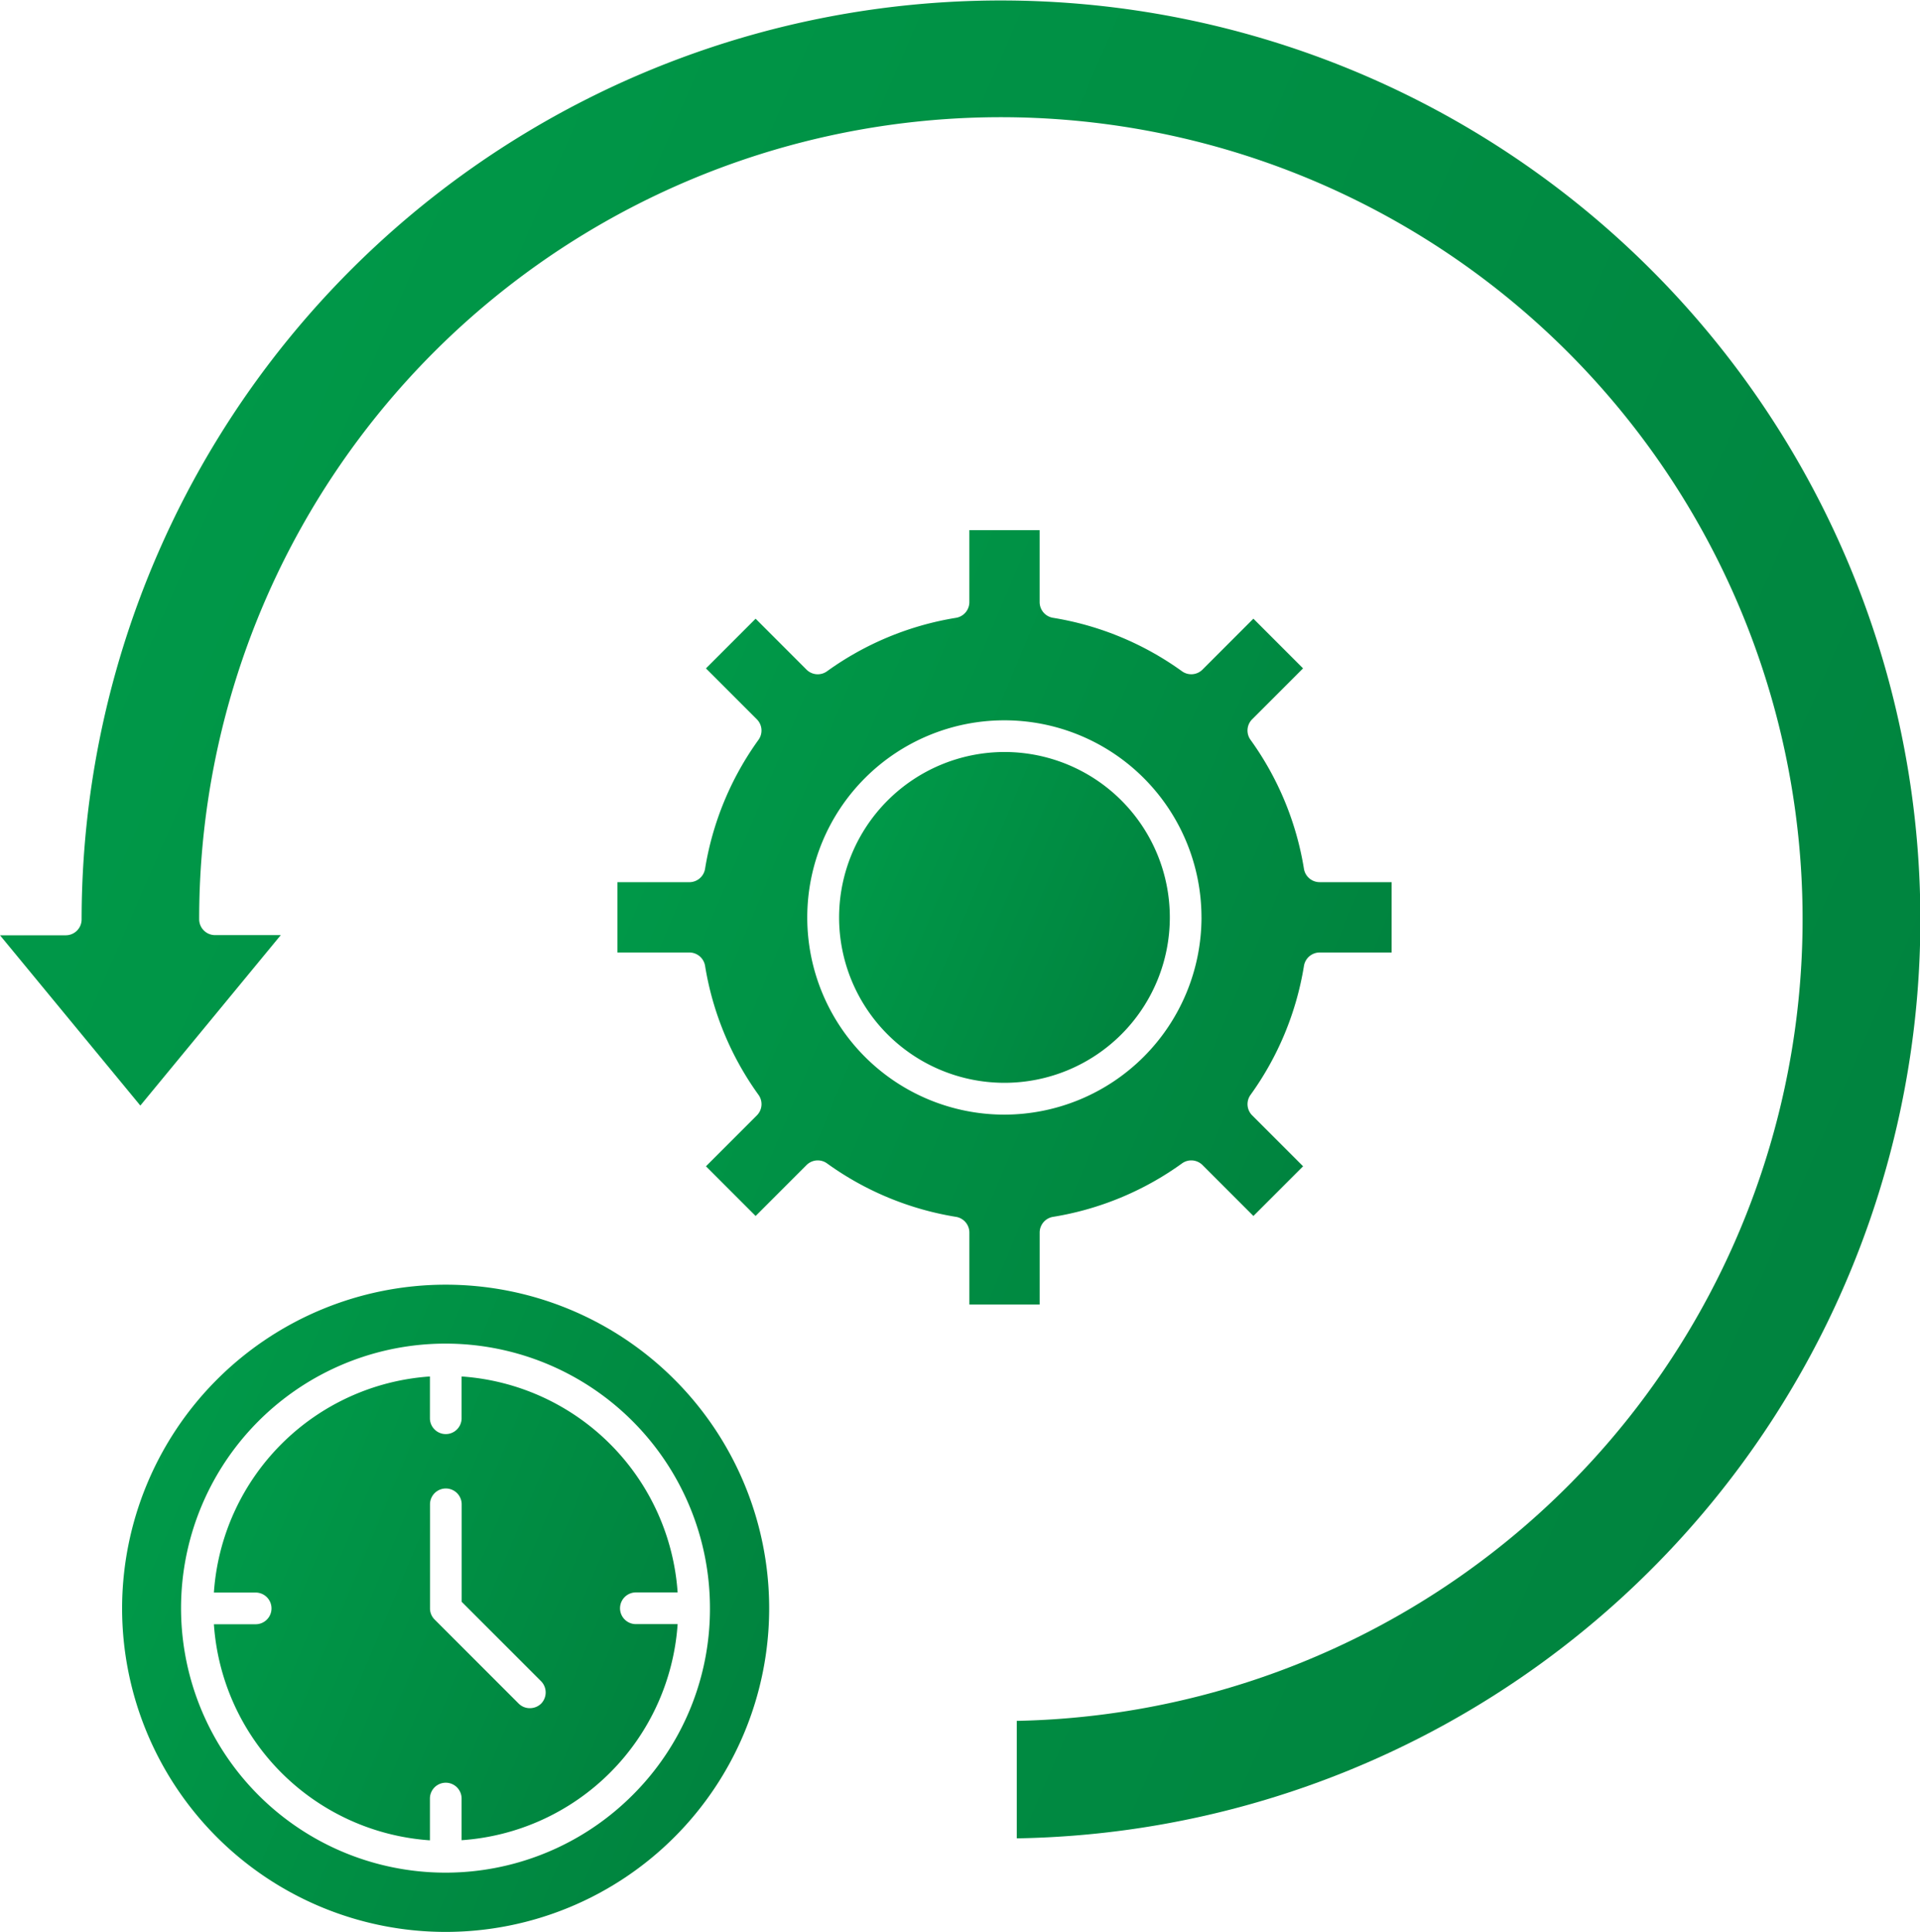
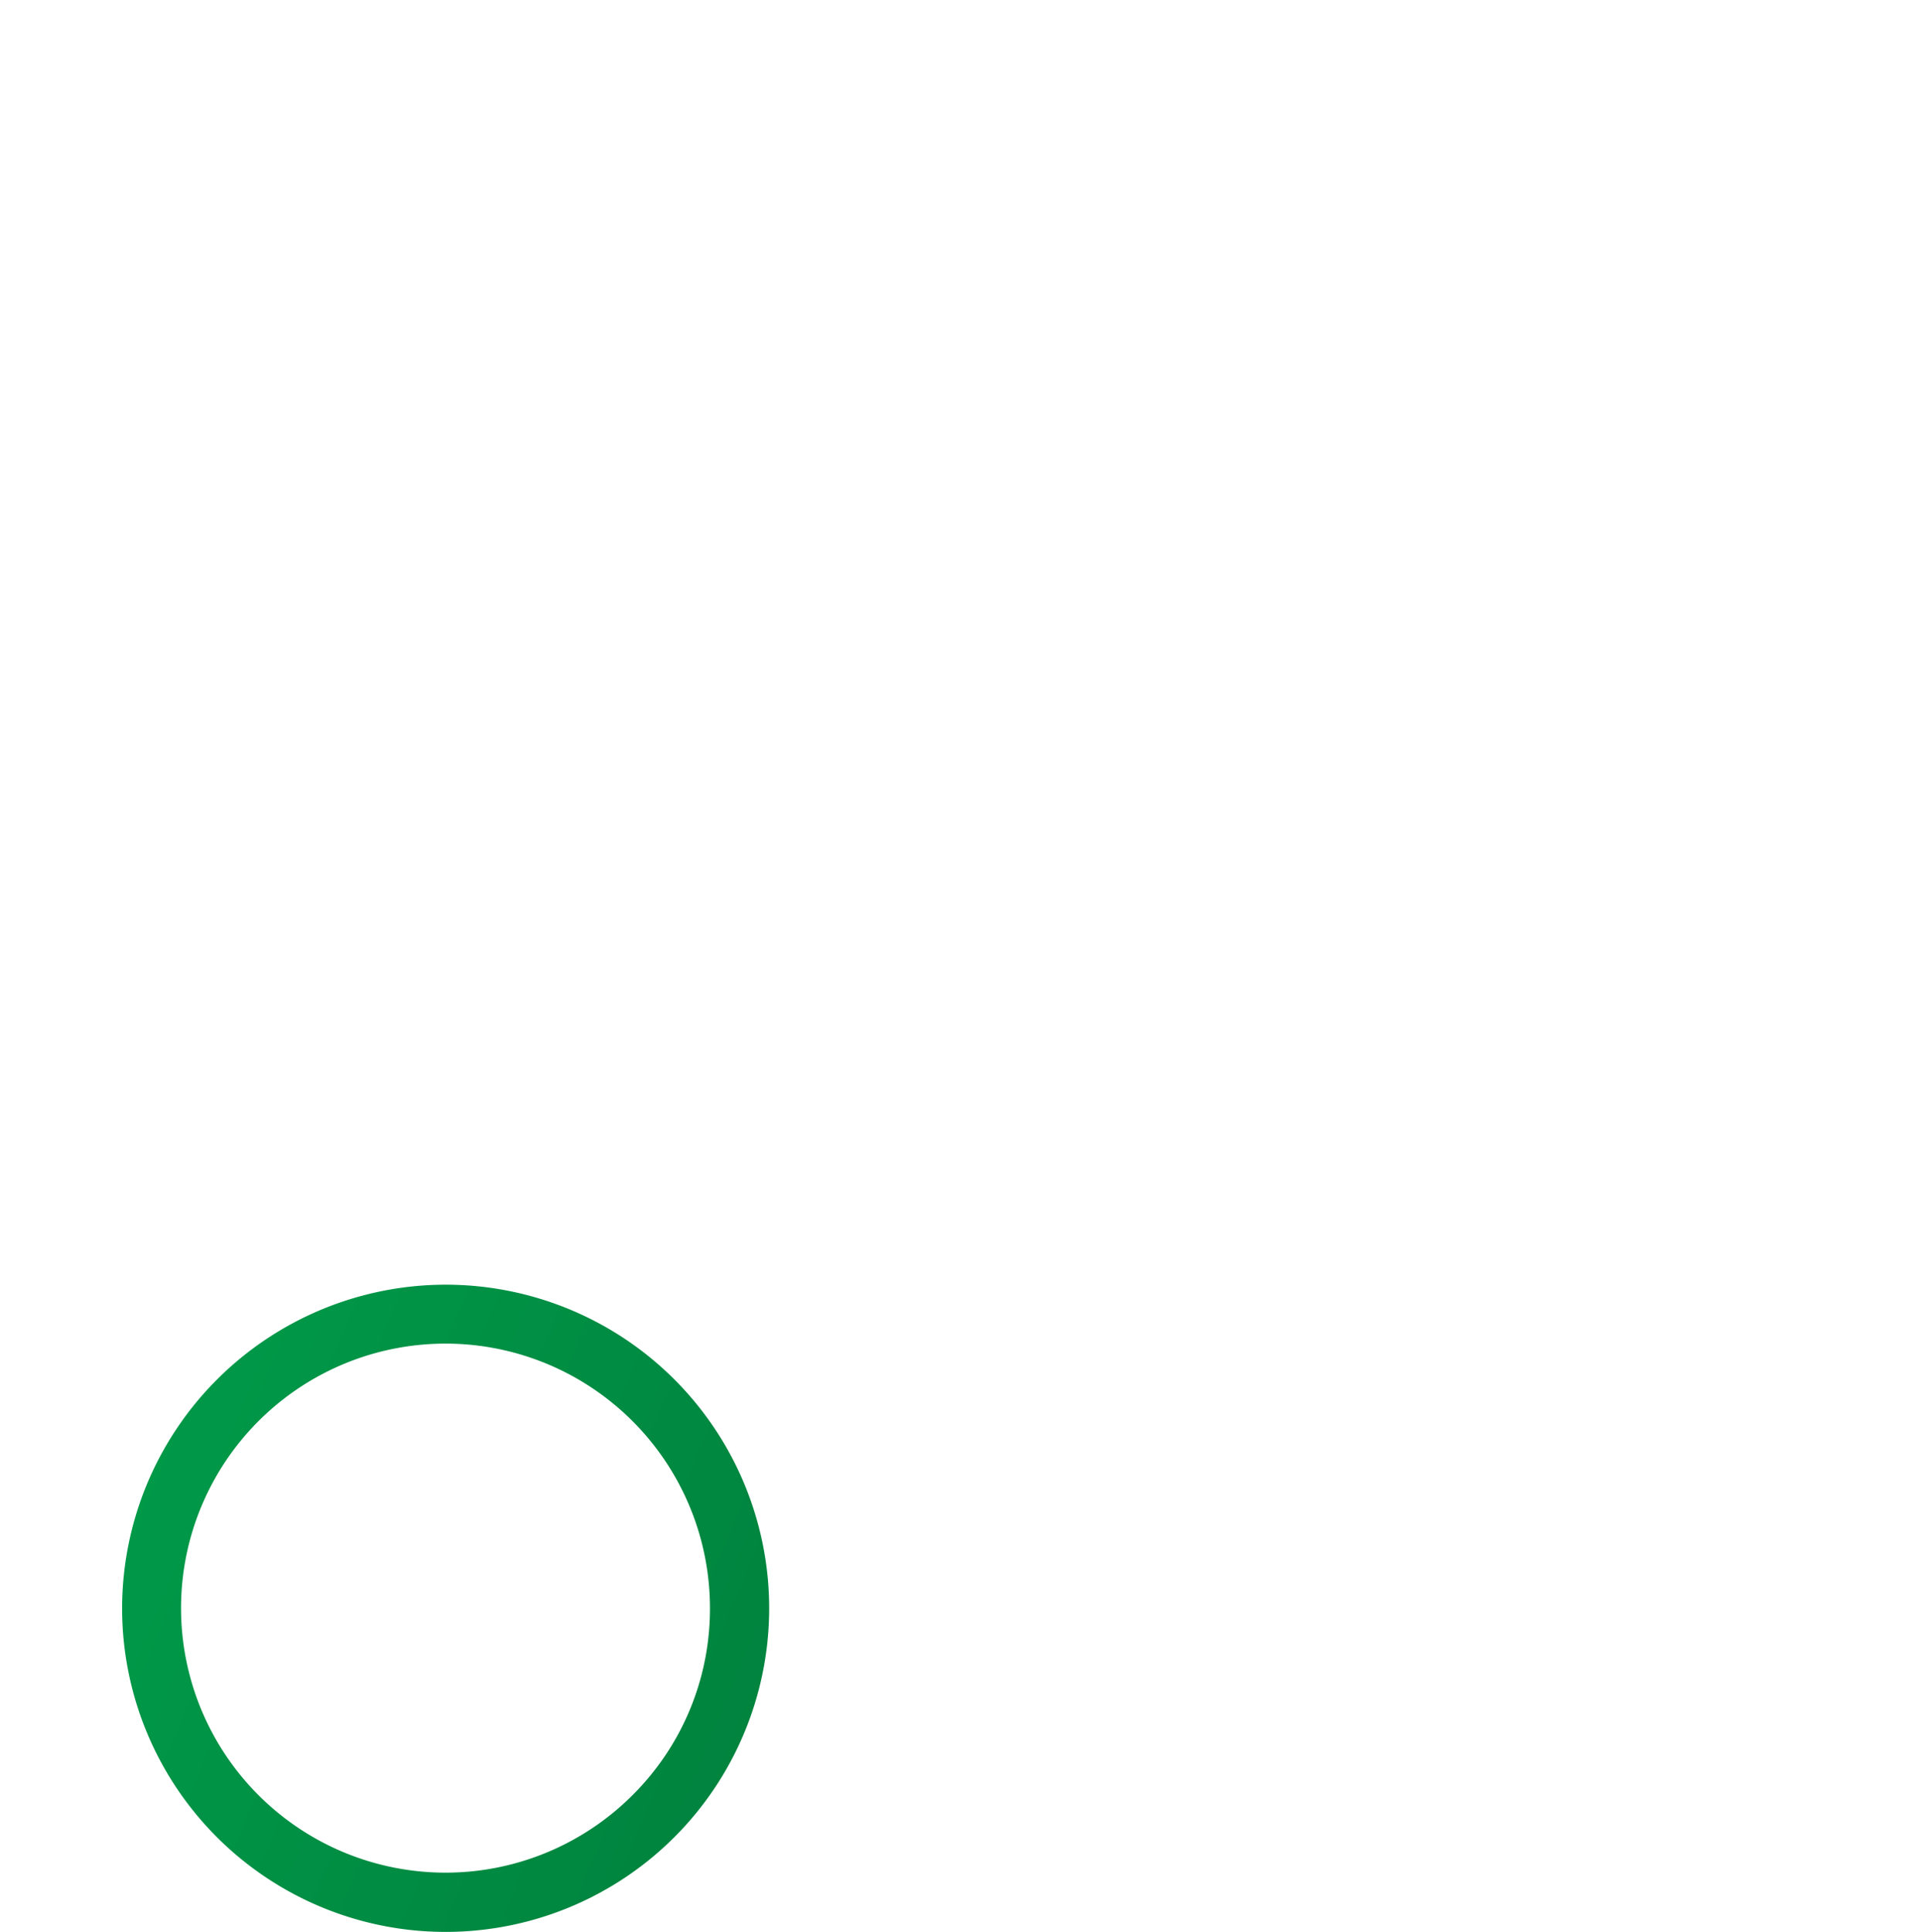
<svg xmlns="http://www.w3.org/2000/svg" width="89.207" height="89.738" viewBox="0 0 89.207 89.738">
  <defs>
    <linearGradient id="linear-gradient" x1="-1.188" y1="-0.555" x2="2.988" y2="1.193" gradientUnits="objectBoundingBox">
      <stop offset="0" stop-color="#00c15c" />
      <stop offset="0.31" stop-color="#009a49" />
      <stop offset="0.707" stop-color="#007437" />
      <stop offset="1" stop-color="#004d25" />
    </linearGradient>
  </defs>
  <g id="noun-agile-4193437" transform="translate(0 0)">
    <g id="Grupo_26283" data-name="Grupo 26283" transform="translate(0 0)">
      <g id="Grupo_26282" data-name="Grupo 26282" transform="translate(0 0)">
        <g id="Grupo_26281" data-name="Grupo 26281">
-           <path id="Caminho_42365" data-name="Caminho 42365" d="M538.571,444.853v3.266h-3.342a.74.74,0,0,0-.73.619,14.1,14.1,0,0,1-2.483,5.994.737.737,0,0,0,.076.952l2.366,2.366-2.308,2.308-2.366-2.366a.737.737,0,0,0-.952-.076,14.1,14.1,0,0,1-5.994,2.483.74.74,0,0,0-.619.73v3.342h-3.266v-3.342a.74.74,0,0,0-.619-.73,14.1,14.1,0,0,1-5.994-2.483.737.737,0,0,0-.952.076l-2.366,2.366-2.308-2.308,2.366-2.366a.737.737,0,0,0,.076-.952,14.1,14.1,0,0,1-2.483-5.994.74.74,0,0,0-.73-.619H502.6v-3.266h3.342a.74.74,0,0,0,.73-.619,14.1,14.1,0,0,1,2.483-5.994.737.737,0,0,0-.076-.952l-2.366-2.366,2.308-2.308,2.366,2.366a.737.737,0,0,0,.952.076,14.1,14.1,0,0,1,5.994-2.483.74.74,0,0,0,.619-.73V428.5h3.266v3.342a.74.74,0,0,0,.619.73,14.1,14.1,0,0,1,5.994,2.483.737.737,0,0,0,.952-.076l2.366-2.366,2.308,2.308-2.366,2.366a.737.737,0,0,0-.076.952,14.1,14.1,0,0,1,2.483,5.994.74.74,0,0,0,.73.619Zm-8.834,1.636a9.158,9.158,0,1,0-9.155,9.161A9.171,9.171,0,0,0,529.738,446.489Z" transform="translate(-473.914 -403.875)" fill="url(#linear-gradient)" />
-           <path id="Caminho_42366" data-name="Caminho 42366" d="M686.583,604.9a7.683,7.683,0,1,1-7.683,7.683A7.692,7.692,0,0,1,686.583,604.9Z" transform="translate(-639.914 -569.969)" fill="url(#linear-gradient)" />
-           <path id="Caminho_42367" data-name="Caminho 42367" d="M97.447,33.08A42.68,42.68,0,0,1,58.841,92.392V86.935A37.249,37.249,0,1,0,20.854,49.7a.737.737,0,0,0,.736.736h3.056L18.12,58.354,11.6,50.444h3.056a.737.737,0,0,0,.736-.736A42.719,42.719,0,0,1,97.447,33.08Z" transform="translate(-11.6 -7)" fill="url(#linear-gradient)" />
-           <path id="Caminho_42368" data-name="Caminho 42368" d="M203.246,1111.431h-1.94a.736.736,0,0,0,0,1.472h1.94a10.8,10.8,0,0,1-10.037,10.037v-1.934a.736.736,0,1,0-1.472,0v1.94a10.8,10.8,0,0,1-10.037-10.037h1.94a.736.736,0,1,0,0-1.472H181.7a10.8,10.8,0,0,1,10.037-10.037v1.94a.736.736,0,1,0,1.472,0v-1.94a10.8,10.8,0,0,1,10.037,10.031ZM196.9,1116.6a.744.744,0,0,0,0-1.046l-3.687-3.687v-4.528a.736.736,0,0,0-1.472,0v4.832a.724.724,0,0,0,.216.52l3.9,3.9a.729.729,0,0,0,.52.216A.748.748,0,0,0,196.9,1116.6Z" transform="translate(-171.762 -1037.462)" fill="url(#linear-gradient)" />
          <path id="Caminho_42369" data-name="Caminho 42369" d="M123.732,1028.4a15.032,15.032,0,1,1-15.032,15.032A15.047,15.047,0,0,1,123.732,1028.4Zm12.281,15.032a12.287,12.287,0,1,0-3.6,8.682A12.2,12.2,0,0,0,136.013,1043.432Z" transform="translate(-103.027 -968.726)" fill="url(#linear-gradient)" />
        </g>
      </g>
    </g>
  </g>
</svg>